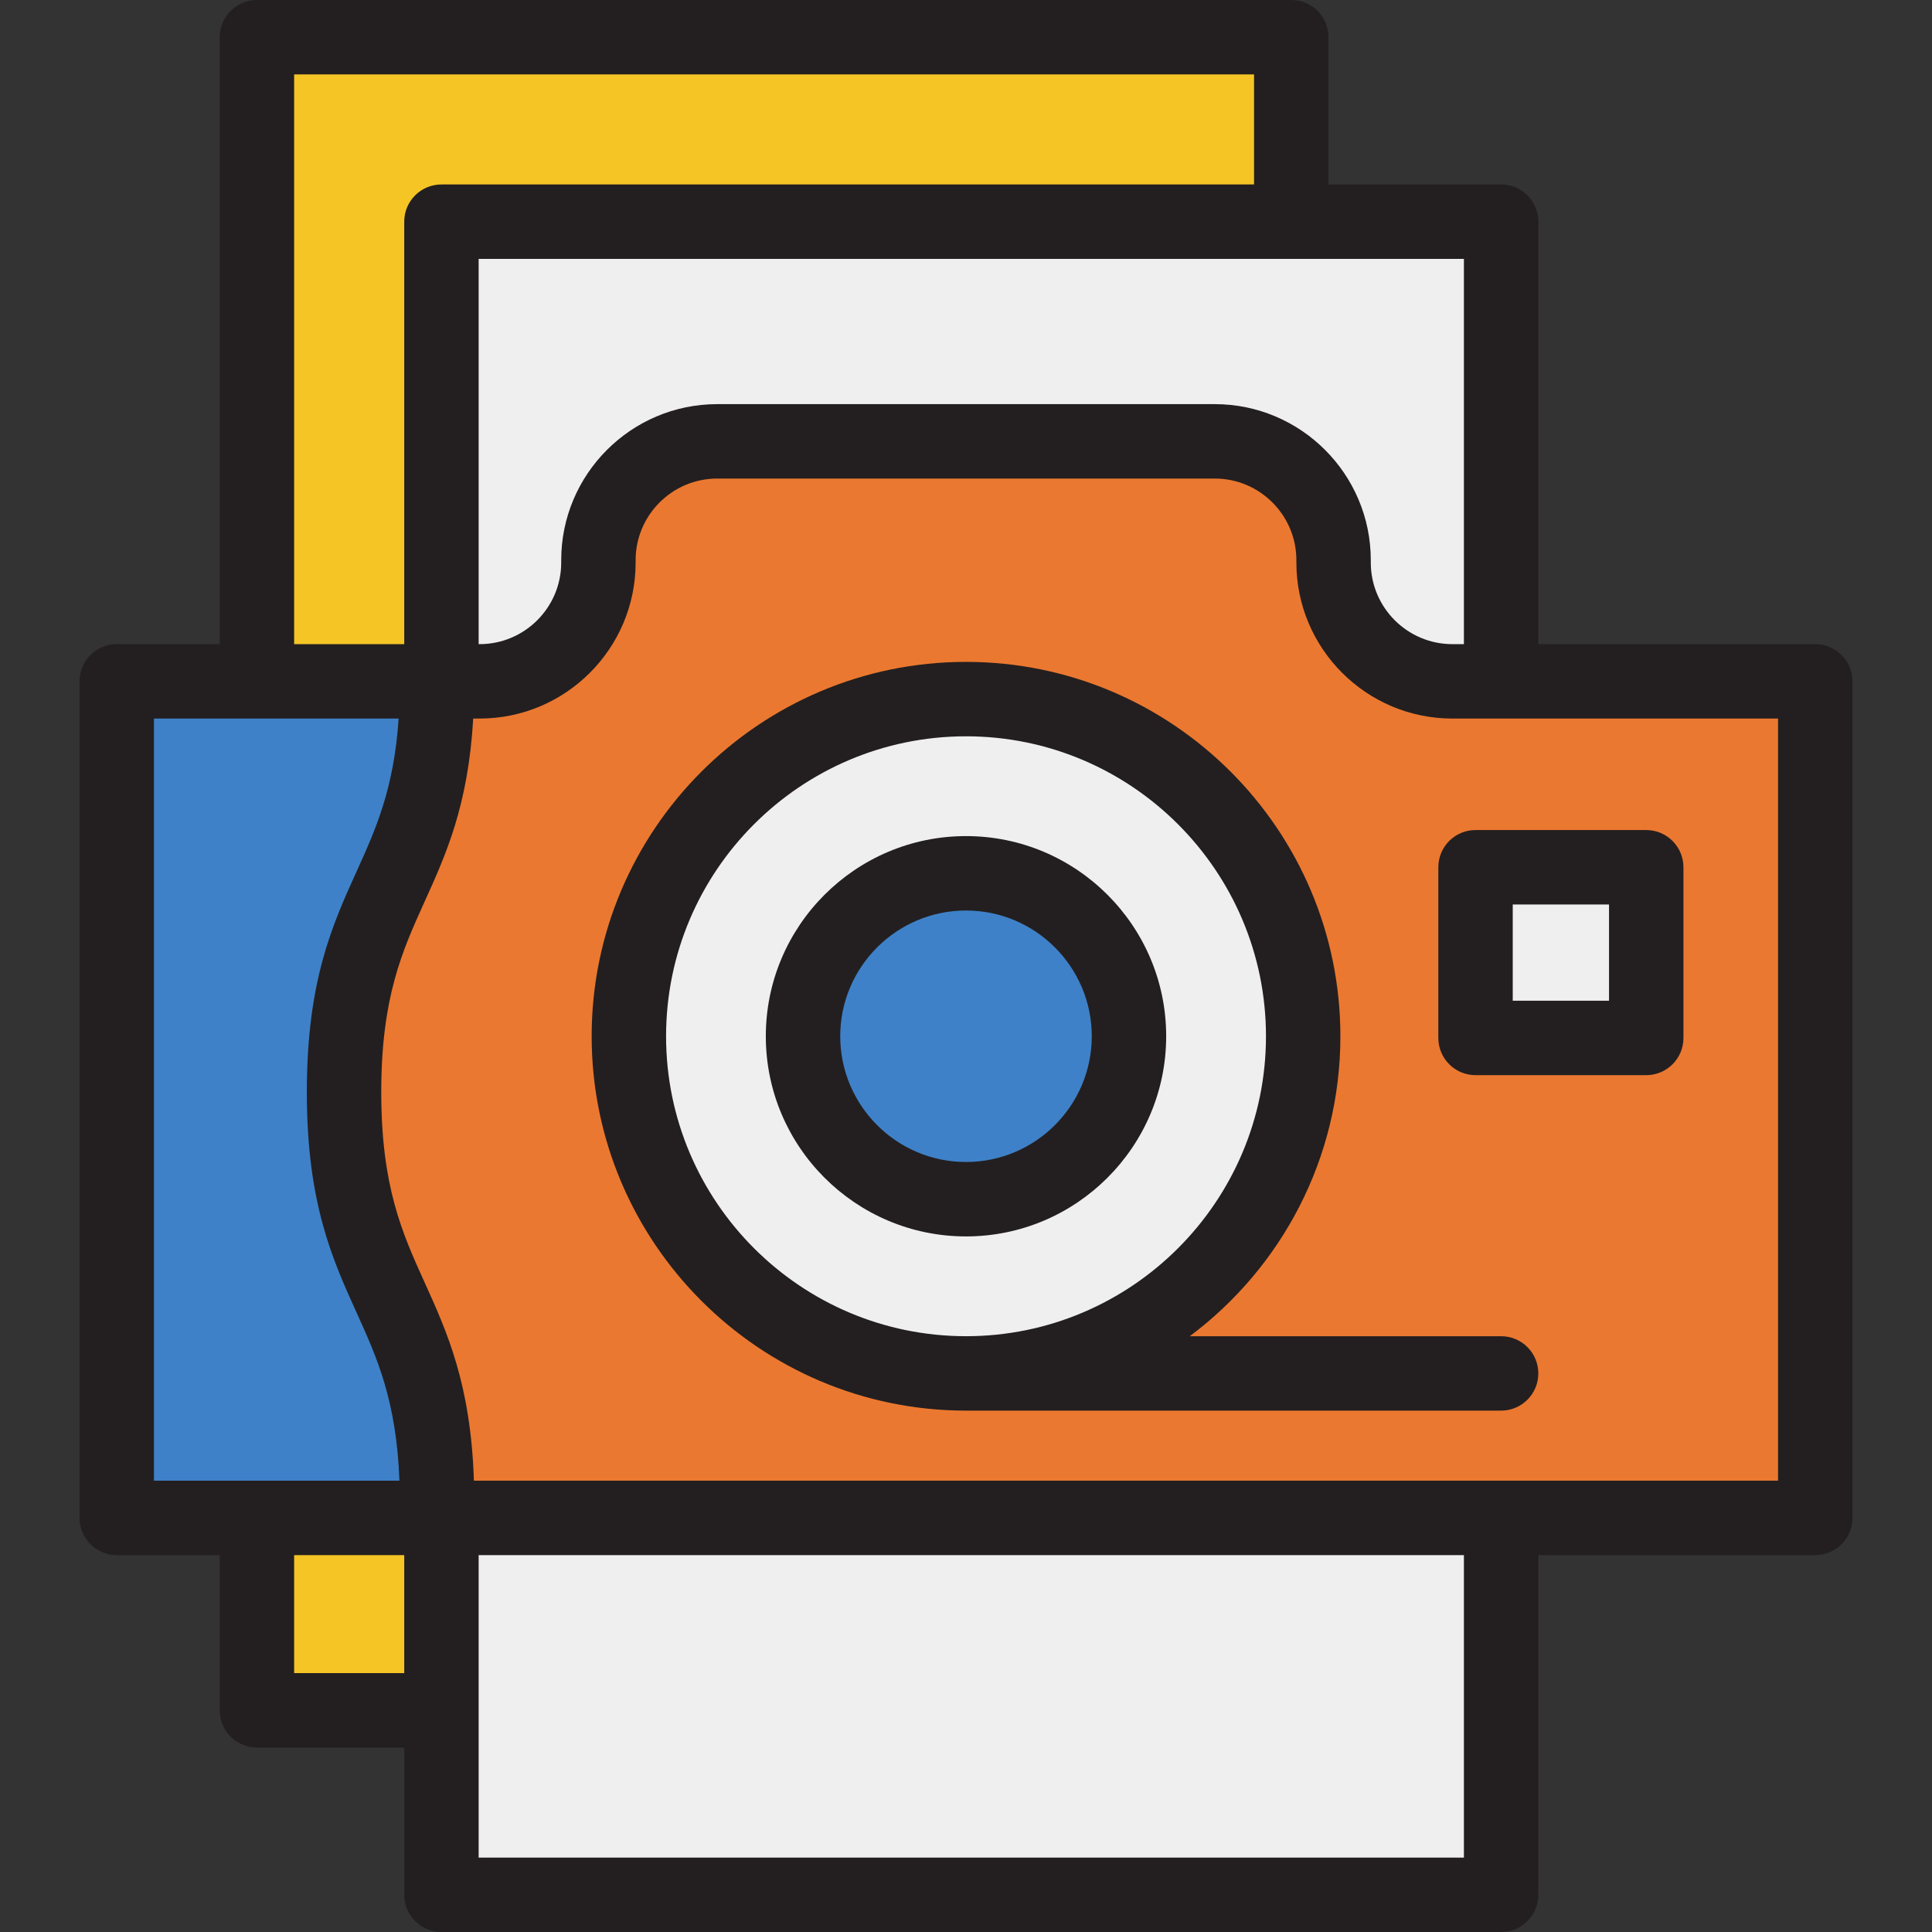
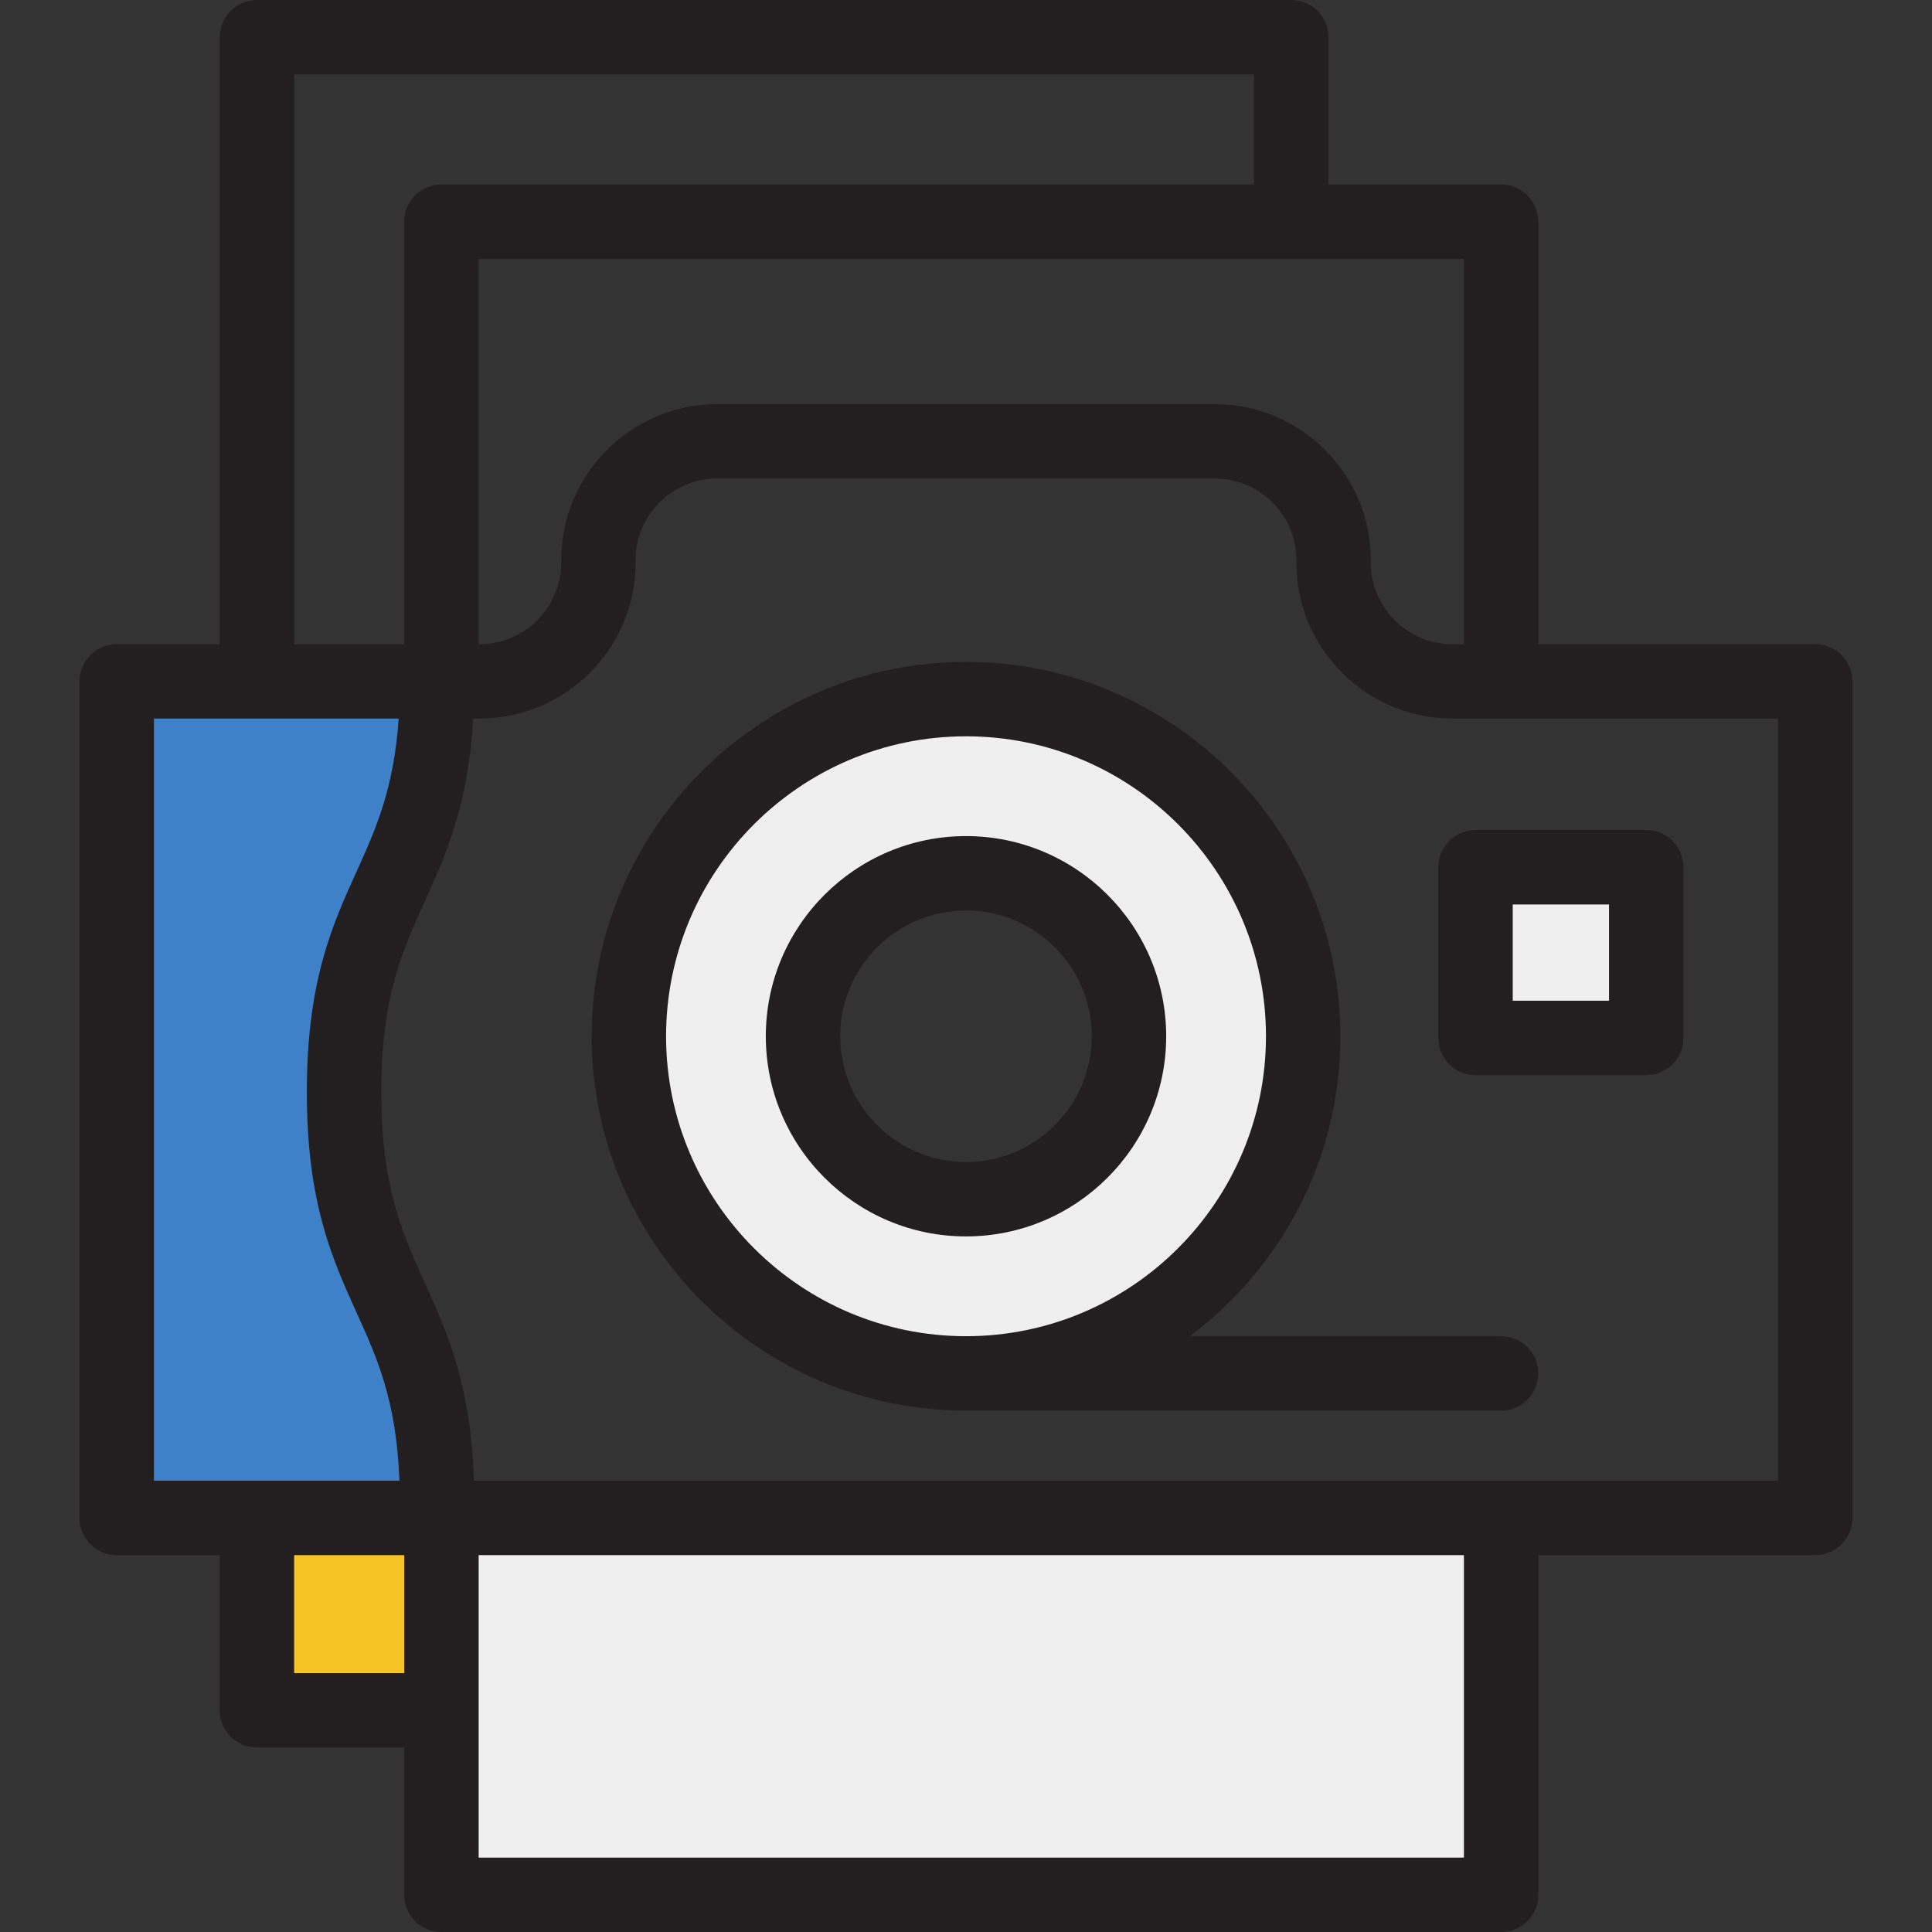
<svg xmlns="http://www.w3.org/2000/svg" version="1.1" id="Layer_1" viewBox="0 0 415.38 415.38" xml:space="preserve">
  <rect x="0" y="0" width="415.38" height="415.38" fill="#333333" stroke="none" />
  <g>
    <rect x="55.24" y="326.35" style="fill:#F5C525;" width="39.67" height="41.37" />
    <rect x="94.91" y="326.35" style="fill:#EFEFEF;" width="227.83" height="81.029" />
-     <path style="fill:#EB7830;" d="M94.144,326.35l-0.25-7.741c-0.619-19.139-5.142-29.114-9.931-39.676   c-4.916-10.86-9.994-22.081-9.994-44.144c0-22.07,5.078-33.29,9.988-44.141c4.533-9.991,8.808-19.416,9.795-36.617l0.433-7.542   h8.934c14.083,0,25.54-11.457,25.54-25.54v-0.52c0-14.083,11.457-25.54,25.54-25.54h106.98c14.083,0,25.54,11.457,25.54,25.54v0.52   c0,14.083,11.457,25.54,25.54,25.54h78.02v179.86H94.144V326.35z M207.69,150.31c-39.971,0-72.49,32.515-72.49,72.479   c0,39.972,32.519,72.49,72.49,72.49c2.665,0,24.058,0,24.058,0l19.261-14.406c18.539-13.866,29.171-35.037,29.171-58.084   C280.18,182.825,247.661,150.31,207.69,150.31z M317.229,186.46l0.011,36.699h36.7v-36.7h-36.7   C317.232,186.459,317.229,186.46,317.229,186.46z" />
    <path style="fill:#3E81C8;" d="M25.1,326.35V146.49h69.166l-0.574,8.537c-1.116,16.592-5.487,26.25-9.714,35.591   c-5.152,11.36-10.008,22.065-10.008,44.172c0,22.088,4.856,32.804,9.997,44.148c4.522,9.981,9.198,20.302,9.907,39.11l0.313,8.302   L25.1,326.35L25.1,326.35z" />
-     <path style="fill:#EFEFEF;" d="M312.26,146.49c-14.083,0-25.54-11.457-25.54-25.54v-0.52c0-14.083-11.457-25.54-25.54-25.54H154.2   c-14.083,0-25.54,11.457-25.54,25.54v0.52c0,14.083-11.457,25.54-25.54,25.54h-8.21V47.66h227.83v98.83H312.26z" />
-     <polygon style="fill:#F5C525;" points="55.24,146.49 55.24,8 277.62,8 277.62,47.66 94.91,47.66 94.91,146.49  " />
    <rect x="317.24" y="186.459" style="fill:#EFEFEF;" width="36.7" height="36.7" />
    <path style="fill:#EFEFEF;" d="M207.69,295.28c-39.971,0-72.49-32.519-72.49-72.49c0-39.965,32.519-72.479,72.49-72.479   s72.49,32.515,72.49,72.479C280.18,262.761,247.661,295.28,207.69,295.28z M207.69,187.76c-19.321,0-35.04,15.714-35.04,35.029   c0,19.321,15.719,35.041,35.04,35.041s35.04-15.72,35.04-35.041C242.73,203.474,227.011,187.76,207.69,187.76z" />
-     <path style="fill:#3E81C8;" d="M207.69,257.831c-19.321,0-35.04-15.72-35.04-35.041c0-19.315,15.719-35.029,35.04-35.029   s35.04,15.714,35.04,35.029C242.73,242.111,227.011,257.831,207.69,257.831z" />
    <g>
      <path style="fill:#231F20;" d="M390.28,138.49h-59.54V47.66c0-4.42-3.59-8-8-8h-37.12V8c0-4.42-3.58-8-8-8H55.24    c-4.41,0-8,3.58-8,8v130.49H25.1c-4.41,0-8,3.58-8,8v179.86c0,4.42,3.59,8,8,8h22.14v33.37c0,4.42,3.59,8,8,8h31.67v31.66    c0,4.42,3.58,8,8,8h227.83c4.41,0,8-3.58,8-8v-73.03h59.54c4.41,0,8-3.58,8-8V146.49C398.28,142.07,394.69,138.49,390.28,138.49z     M314.74,55.66v82.83h-2.48c-9.67,0-17.54-7.87-17.54-17.54v-0.52c0-18.49-15.05-33.54-33.54-33.54H154.2    c-18.49,0-33.54,15.05-33.54,33.54v0.52c0,9.67-7.87,17.54-17.54,17.54h-0.21V55.66H314.74z M63.24,16h206.38v23.66H94.91    c-4.42,0-8,3.58-8,8v90.83H63.24V16z M33.1,318.35V154.49h52.61c-1.02,15.16-4.93,23.79-9.03,32.85    c-5.27,11.62-10.71,23.64-10.71,47.45c0,23.8,5.44,35.82,10.71,47.45c4.39,9.69,8.55,18.89,9.2,36.11L33.1,318.35L33.1,318.35z     M86.91,359.72H63.24v-25.37h23.67V359.72z M314.74,399.38H102.91v-65.03h211.83V399.38z M382.28,318.35H101.89    c-0.67-20.71-5.73-31.89-10.64-42.72c-4.77-10.54-9.28-20.5-9.28-40.84c0-20.35,4.51-30.31,9.28-40.85    c4.65-10.25,9.42-20.8,10.49-39.45h1.38c18.49,0,33.54-15.05,33.54-33.54v-0.52c0-9.67,7.87-17.54,17.54-17.54h106.98    c9.67,0,17.54,7.87,17.54,17.54v0.52c0,18.49,15.05,33.54,33.54,33.54h70.02L382.28,318.35L382.28,318.35z" />
      <path style="fill:#231F20;" d="M207.69,179.76c-23.73,0-43.04,19.3-43.04,43.03c0,23.74,19.31,43.04,43.04,43.04    s43.04-19.3,43.04-43.04C250.73,199.06,231.42,179.76,207.69,179.76z M207.69,249.83c-14.91,0-27.04-12.13-27.04-27.04    c0-14.9,12.13-27.03,27.04-27.03s27.04,12.13,27.04,27.03C234.73,237.7,222.6,249.83,207.69,249.83z" />
      <path style="fill:#231F20;" d="M353.94,178.46h-36.7c-4.42,0-8,3.58-8,8v36.7c0,4.42,3.58,8,8,8h36.7c4.42,0,8-3.58,8-8v-36.7    C361.94,182.04,358.36,178.46,353.94,178.46z M345.94,215.16h-20.7v-20.7h20.7V215.16z" />
      <path style="fill:#231F20;" d="M322.74,287.284h-66.934c19.641-14.691,32.378-38.131,32.378-64.489    c0-44.382-36.107-80.489-80.489-80.489s-80.489,36.107-80.489,80.489s36.107,80.489,80.489,80.489H322.74c4.418,0,8-3.582,8-8    S327.158,287.284,322.74,287.284z M207.695,287.284c-35.56,0-64.489-28.93-64.489-64.489s28.93-64.489,64.489-64.489    s64.489,28.93,64.489,64.489S243.254,287.284,207.695,287.284z" />
    </g>
  </g>
</svg>